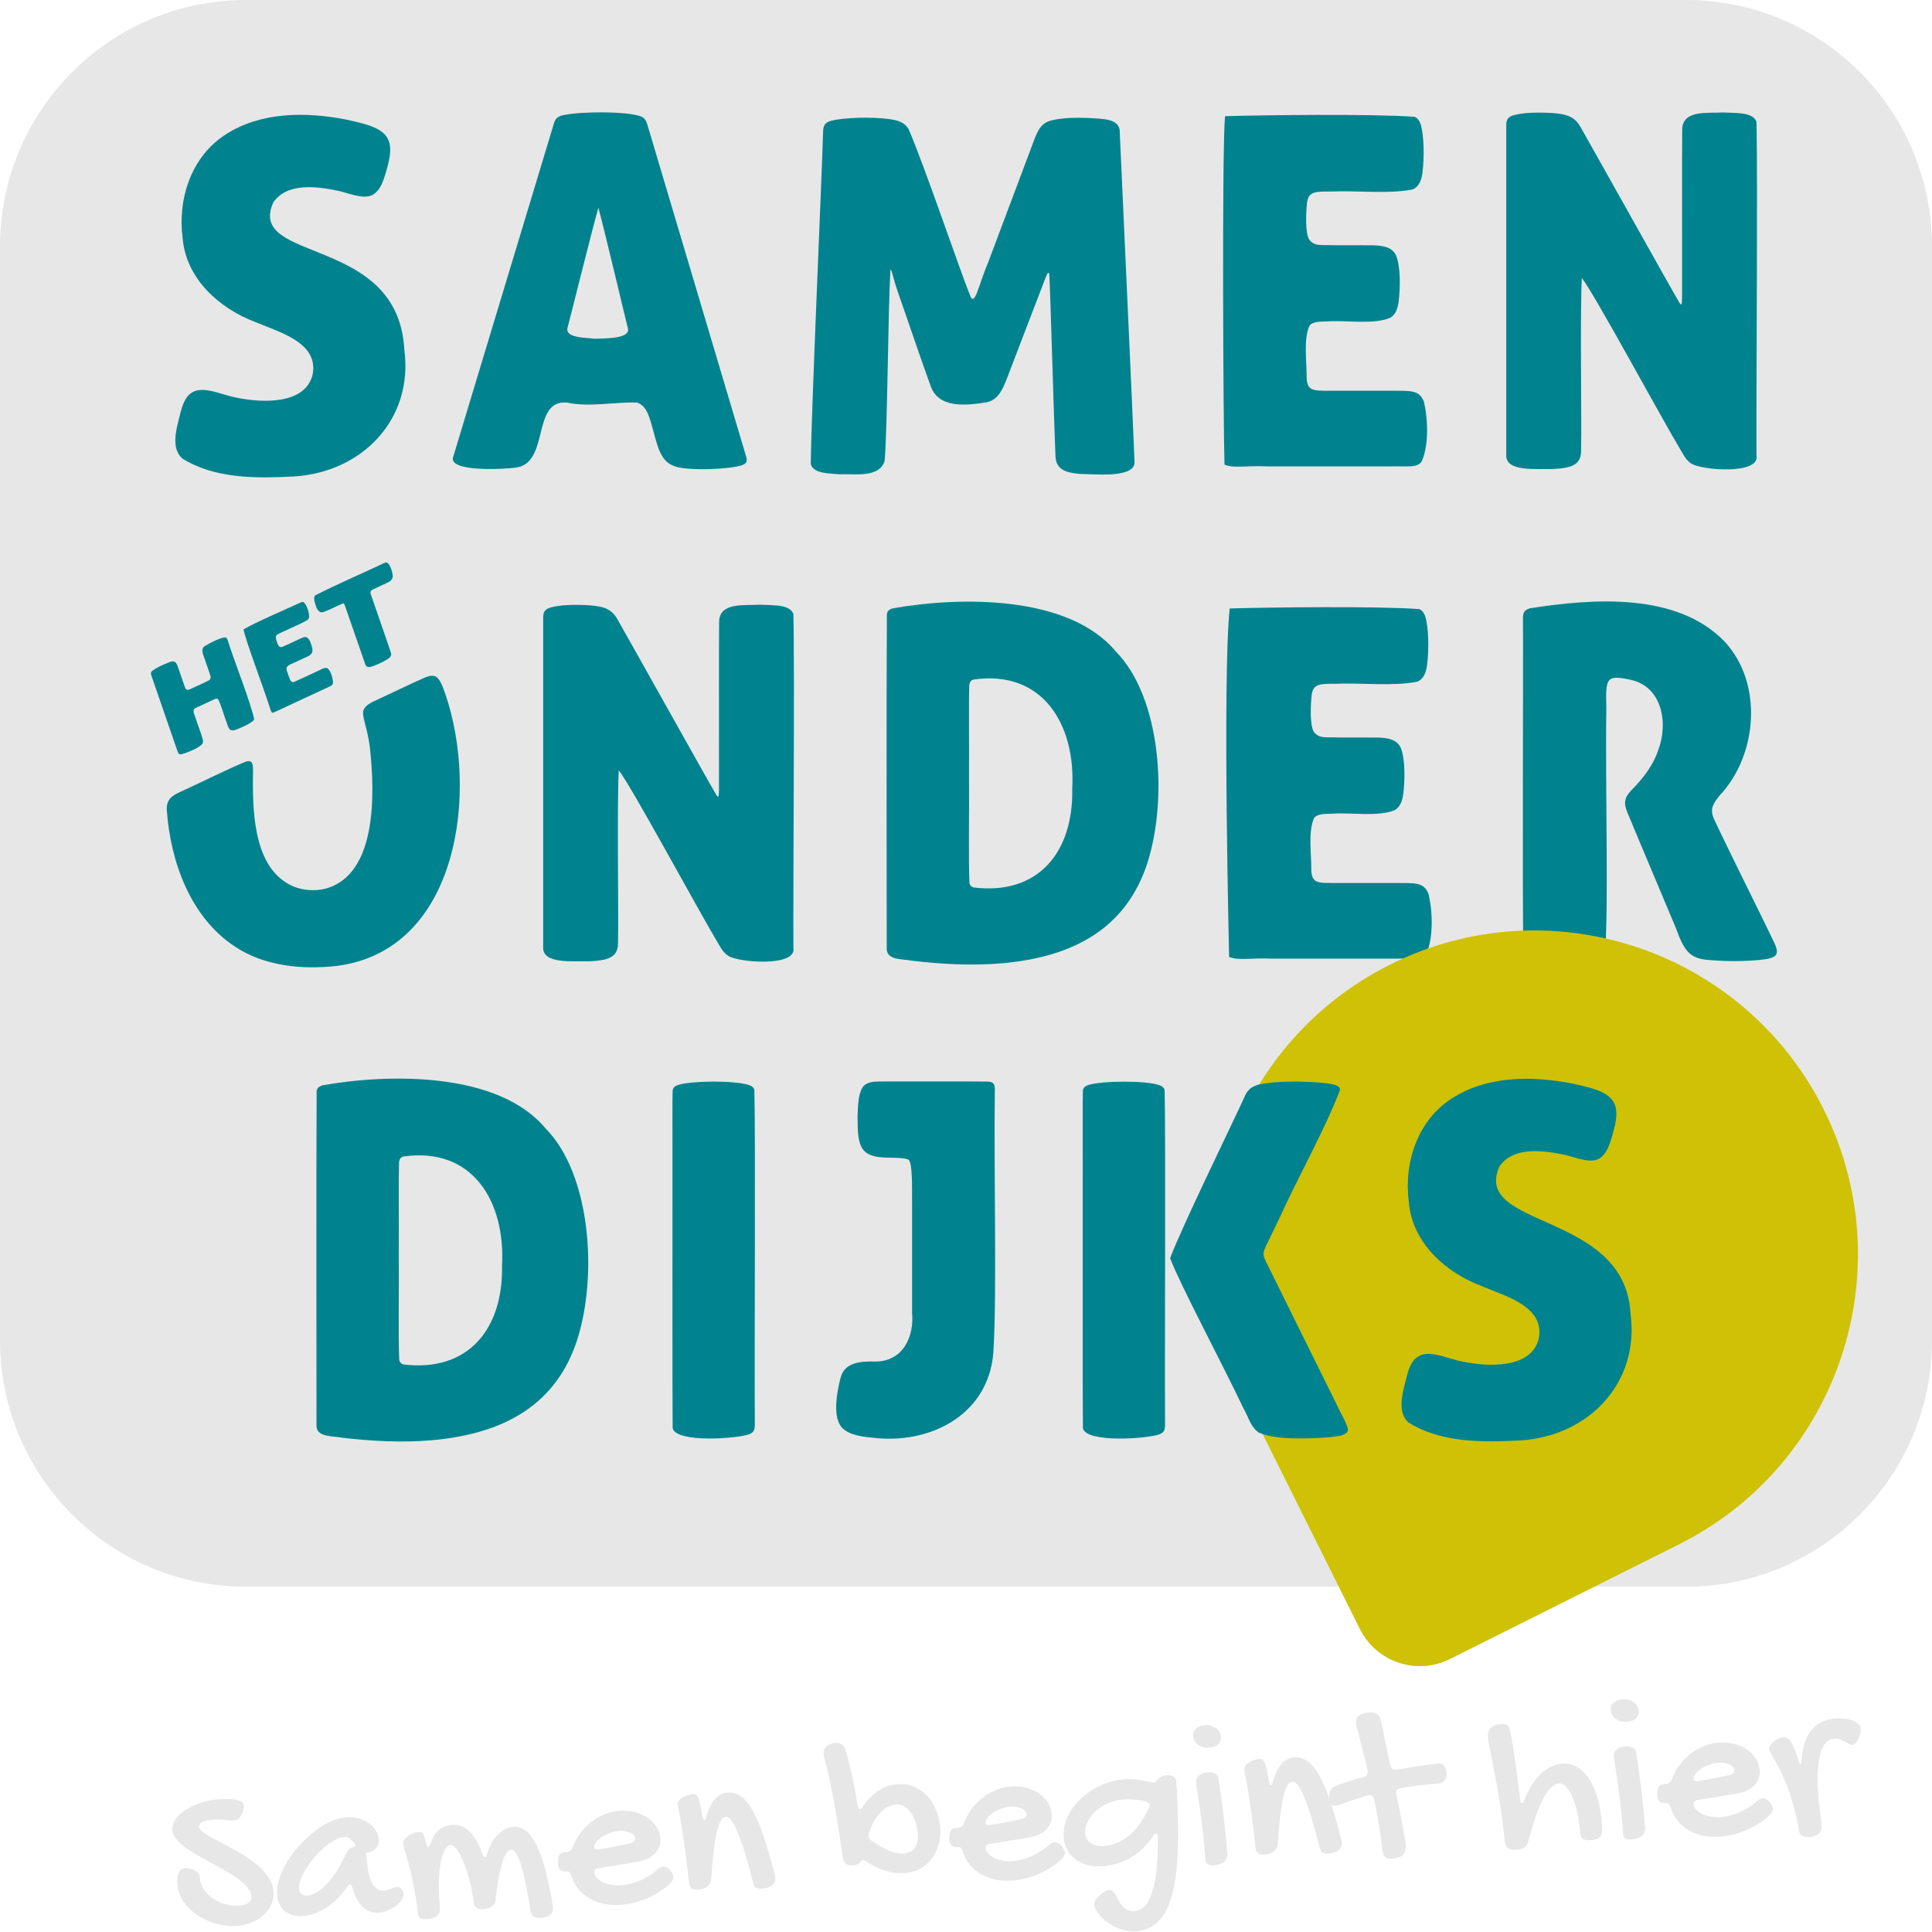
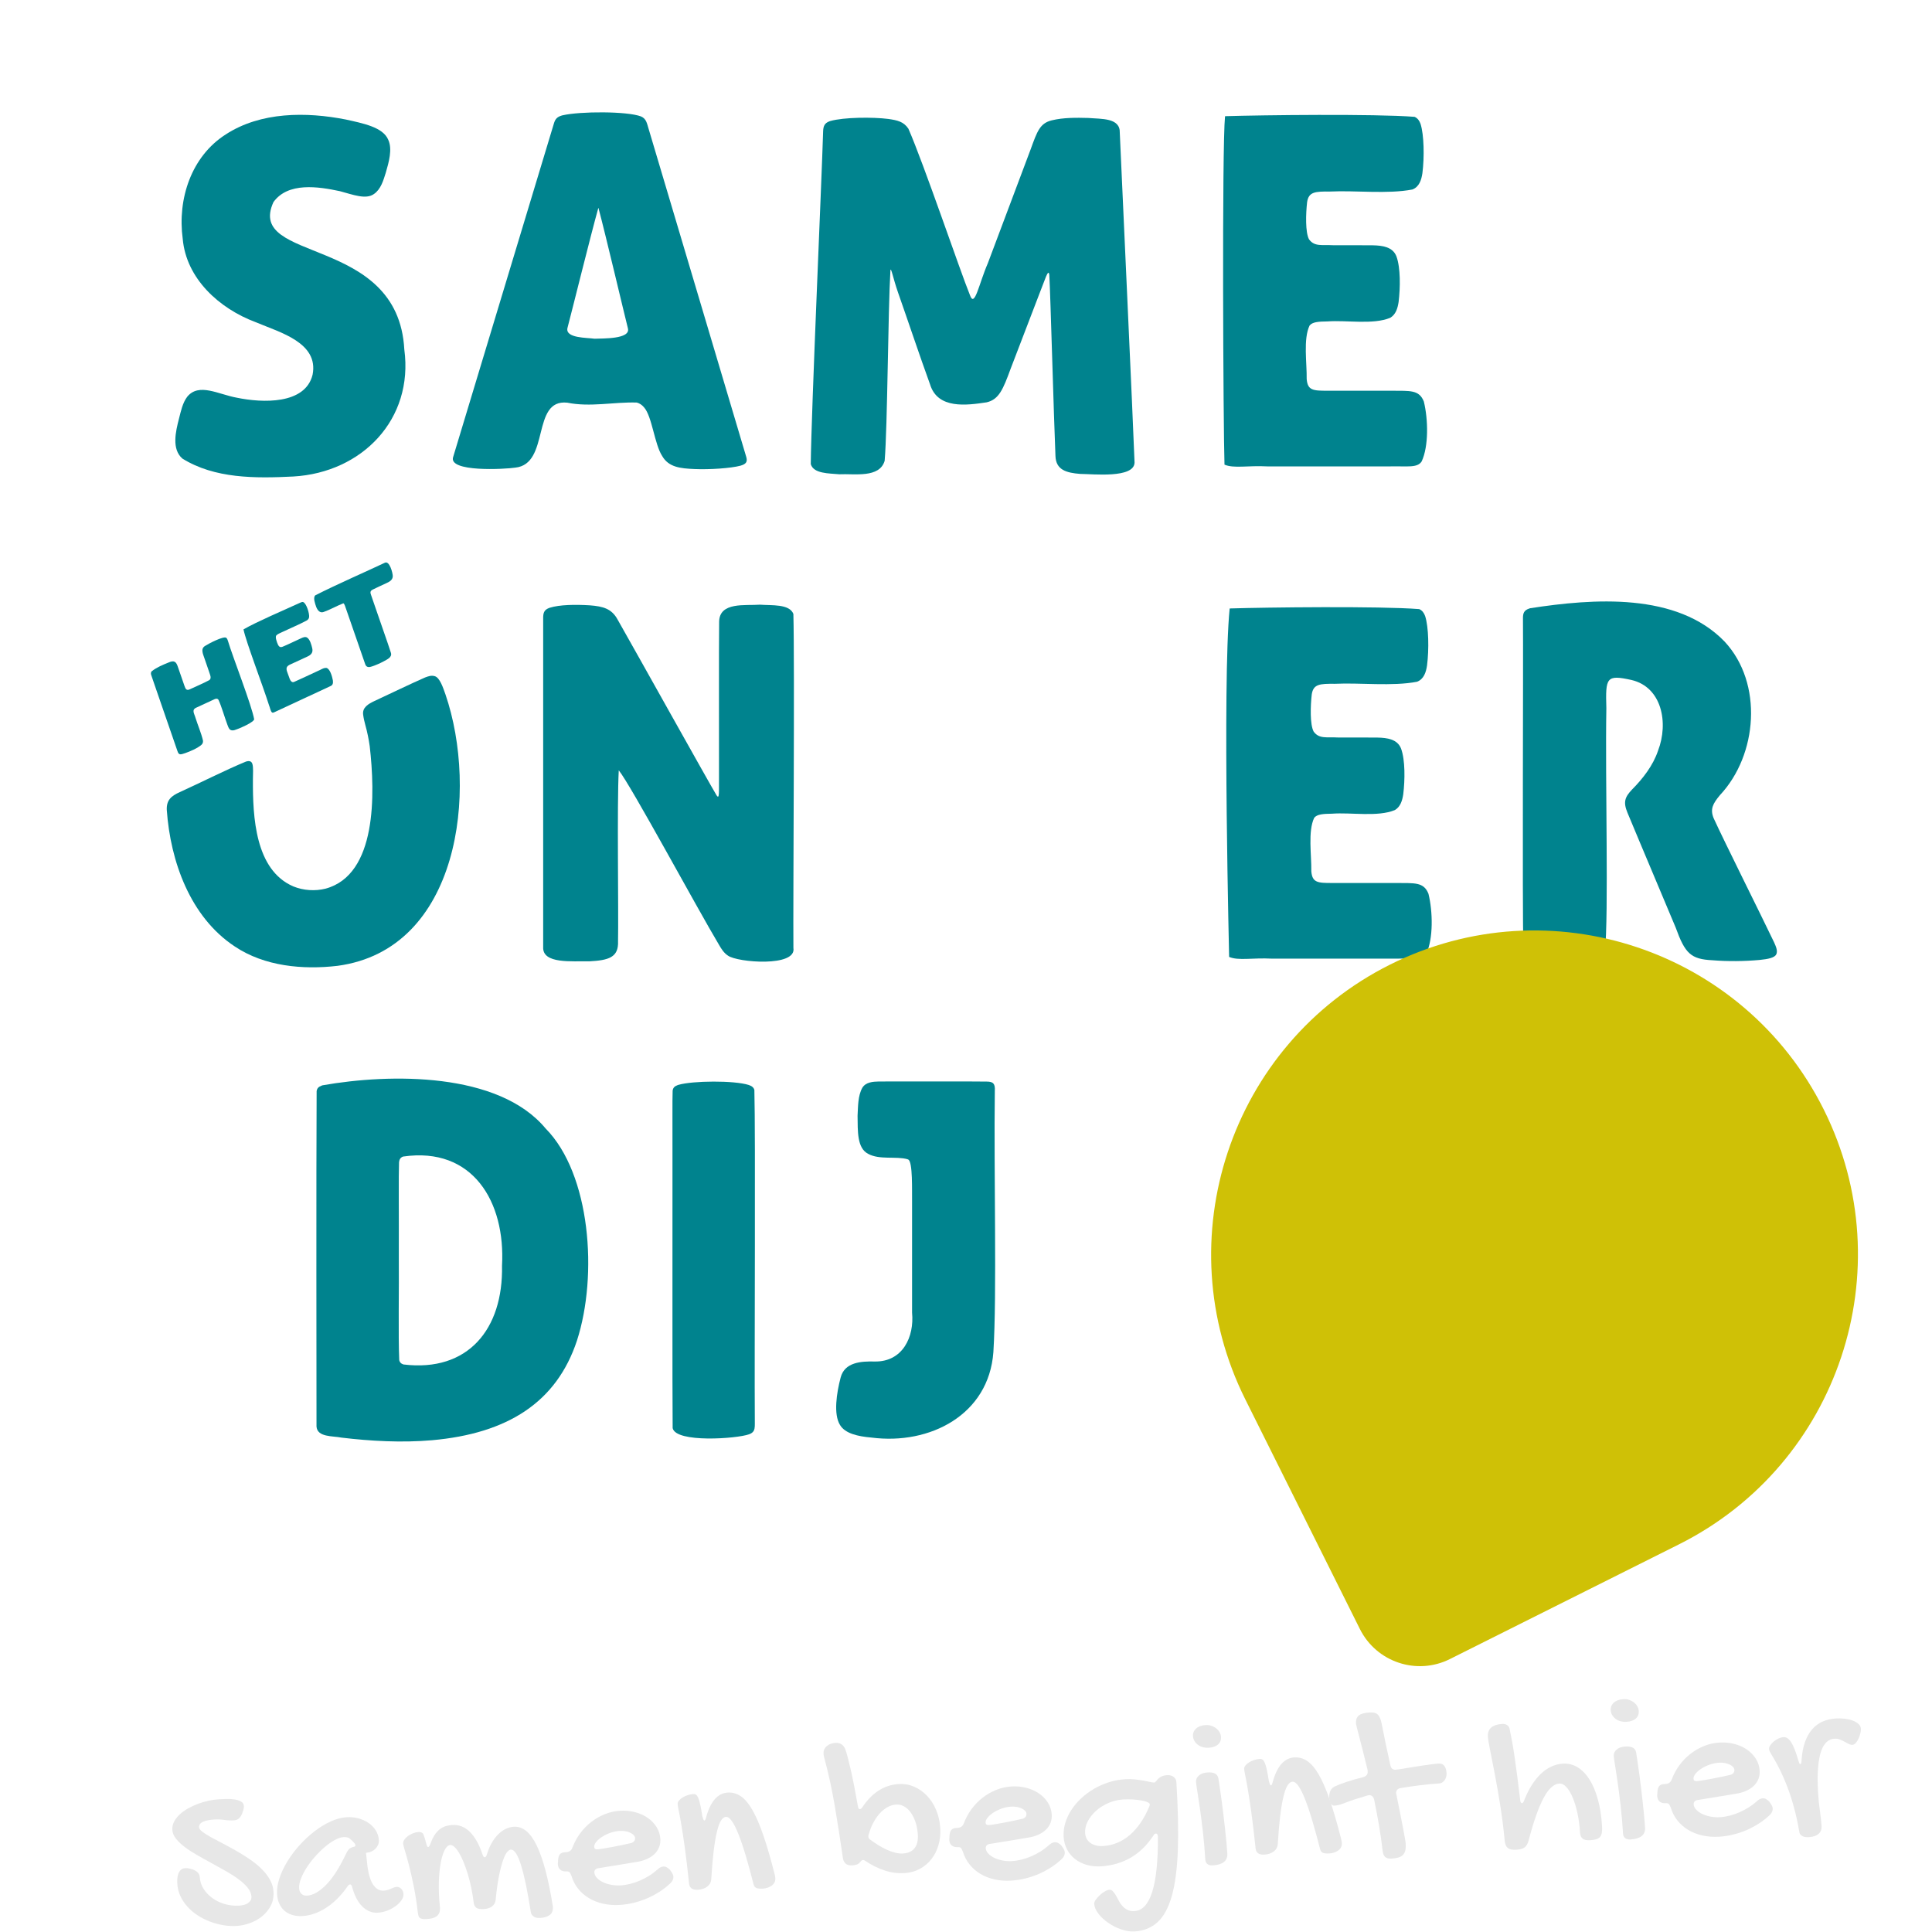
<svg xmlns="http://www.w3.org/2000/svg" width="152" height="152" viewBox="0 0 152 152" fill="none">
-   <path d="M132.646 0H19.354C8.665 0 0 8.681 0 19.39V105.445C0 116.154 8.665 124.836 19.354 124.836H132.646C143.335 124.836 152 116.154 152 105.445V19.39C152 8.681 143.335 0 132.646 0Z" fill="#E7E7E7" />
  <path d="M120.392 47.851C125.351 47.089 131.93 46.582 135.687 50.48C138.73 53.751 138.28 59.398 135.315 62.559C134.757 63.231 134.532 63.655 134.817 64.363C135.668 66.231 138.533 71.951 139.583 74.152C139.722 74.469 139.877 74.804 139.75 75.082C139.614 75.352 139.12 75.456 138.432 75.524C137.265 75.631 135.923 75.647 134.731 75.548C133.026 75.468 132.57 75.014 131.838 72.986C131.212 71.498 130.572 69.972 129.938 68.465C129.328 67.006 128.562 65.207 128.041 63.94C127.689 63.094 127.843 62.704 128.401 62.116C129.239 61.275 130.057 60.227 130.445 59.063C131.293 56.865 130.743 54.052 128.353 53.497C126.377 53.063 126.307 53.293 126.38 55.711C126.28 61.507 126.577 71.841 126.263 74.946C125.822 75.906 119.991 75.944 119.851 74.815C119.758 70.846 119.851 52.424 119.819 48.624C119.818 48.244 119.903 48.01 120.32 47.873L120.392 47.851V47.851Z" fill="#00838E" />
  <path d="M20.109 25.345C17.253 24.277 14.651 21.928 14.375 18.786C13.95 15.633 15.062 12.297 17.758 10.578C20.508 8.785 24.099 8.791 27.214 9.404C28.529 9.699 30.128 9.994 30.545 10.996C30.89 11.736 30.585 12.78 30.352 13.585C30.16 14.204 29.963 14.89 29.418 15.266C28.787 15.713 27.798 15.326 26.742 15.041C25.036 14.676 22.657 14.313 21.514 15.9C19.296 20.732 31.321 18.424 31.809 27.493C32.551 32.996 28.483 37.175 23.087 37.489C20.064 37.641 16.892 37.659 14.348 36.078C13.494 35.33 13.817 33.961 14.081 32.938C14.233 32.348 14.362 31.703 14.727 31.219C15.645 30.084 17.202 31.037 18.636 31.29C20.639 31.705 24.01 31.842 24.592 29.485C25.093 26.967 22.022 26.152 20.238 25.397L20.109 25.343V25.345H20.109Z" fill="#00838E" />
  <path d="M44.258 9.073C45.649 8.749 49.345 8.746 50.429 9.16C50.854 9.342 50.897 9.707 51.031 10.14C52.82 16.14 57.69 32.503 58.717 35.967C58.814 36.323 58.712 36.507 58.264 36.636C57.506 36.842 55.806 36.954 54.644 36.902C53.533 36.855 52.606 36.763 52.099 35.879C51.49 34.95 51.305 32.765 50.673 32.052C50.52 31.865 50.332 31.735 50.103 31.671C48.312 31.612 46.44 32.051 44.629 31.68C41.776 31.375 43.299 36.511 40.532 36.792C39.768 36.91 35.186 37.178 35.66 35.928C36.668 32.574 42.567 13.063 43.58 9.709C43.678 9.385 43.813 9.204 44.187 9.092L44.258 9.072V9.073ZM47.073 16.36C46.472 18.512 45.015 24.402 44.646 25.801C44.453 26.62 46.187 26.559 46.77 26.649C47.398 26.62 49.617 26.696 49.402 25.838C49.051 24.44 47.657 18.514 47.083 16.36H47.073Z" fill="#00838E" />
  <path d="M65.328 9.52C66.382 9.22 68.672 9.203 69.879 9.357C70.602 9.46 71.095 9.567 71.468 10.125C72.678 12.877 75.524 21.286 76.31 23.217C76.678 24.267 77.003 22.358 77.72 20.704C78.803 17.821 79.995 14.651 81.089 11.741C81.6 10.335 81.812 9.699 82.741 9.469C83.662 9.244 84.672 9.255 85.629 9.281C86.651 9.37 88.144 9.254 88.099 10.45C88.271 14.426 89.148 33.195 89.261 36.393C89.224 37.65 86.001 37.292 84.981 37.285C83.906 37.2 83.074 36.977 83.038 35.874C82.911 32.936 82.643 23.135 82.555 21.635C82.486 21.026 82.175 22.132 81.79 23.069C81.097 24.873 80.235 27.125 79.514 29.005C78.915 30.634 78.595 31.426 77.626 31.653C76.061 31.888 73.775 32.21 73.174 30.247C72.348 27.975 71.423 25.2 70.647 22.996C70.271 21.92 70.108 21.009 70.055 21.254C69.861 24.496 69.827 33.546 69.601 36.25C69.199 37.638 67.208 37.255 66.032 37.314C65.206 37.236 64.012 37.274 63.787 36.515C63.828 32.363 64.651 14.103 64.76 10.302C64.779 9.932 64.868 9.686 65.259 9.543L65.327 9.519V9.52H65.328Z" fill="#00838E" />
  <path d="M96.404 9.141C99.26 9.053 108.132 8.945 111.293 9.192C111.532 9.298 111.674 9.498 111.761 9.747C112.037 10.6 112.068 12.371 111.908 13.621C111.83 14.154 111.66 14.7 111.121 14.908C109.178 15.285 106.627 14.971 104.651 15.069C103.473 15.06 102.956 15.084 102.836 15.91C102.735 16.804 102.689 18.266 102.985 18.825C103.421 19.429 104.01 19.242 104.926 19.294C105.872 19.298 107.053 19.285 108.019 19.3C108.76 19.316 109.58 19.421 109.866 20.175C110.193 21.073 110.172 22.629 110.035 23.762C109.958 24.262 109.813 24.742 109.377 25.002C108.037 25.564 105.916 25.174 104.44 25.288C103.722 25.296 103.26 25.331 103.032 25.609C102.519 26.675 102.827 28.576 102.803 29.818C102.877 30.71 103.293 30.744 104.447 30.74C106.084 30.742 107.858 30.74 109.488 30.74C110.924 30.757 111.648 30.648 112.021 31.59C112.366 33.005 112.405 35.111 111.851 36.299C111.514 36.833 110.724 36.663 109.38 36.693C106.362 36.696 102.625 36.691 99.706 36.693C98.159 36.612 97.086 36.87 96.337 36.557C96.239 33.617 96.132 11.607 96.379 9.154L96.404 9.14V9.141H96.404Z" fill="#00838E" />
-   <path d="M119.015 9.088C119.798 8.841 121.024 8.826 122.172 8.895C123.216 8.975 123.899 9.156 124.366 10.026C125.902 12.728 131.422 22.632 132.14 23.835C132.392 24.227 132.324 23.601 132.337 22.138C132.344 18.684 132.322 12.47 132.348 10.183C132.375 8.607 134.4 8.933 135.56 8.844C136.477 8.915 137.874 8.771 138.189 9.569C138.297 13.573 138.16 32.01 138.191 35.85C138.459 37.374 133.79 36.997 133.045 36.457C132.736 36.256 132.542 35.957 132.349 35.622C130.62 32.739 125.378 23.005 124.451 21.876C124.306 24.556 124.442 33.013 124.394 35.316C124.451 36.611 123.635 36.822 122.141 36.903C120.8 36.871 118.433 37.139 118.505 35.777C118.505 31.996 118.505 13.468 118.505 9.881C118.505 9.517 118.57 9.26 118.951 9.111L119.016 9.087H119.015V9.088Z" fill="#00838E" />
  <path d="M43.245 47.816C44.028 47.57 45.254 47.554 46.402 47.624C47.446 47.704 48.129 47.885 48.596 48.755C50.132 51.456 55.652 61.361 56.37 62.563C56.622 62.956 56.554 62.33 56.567 60.867C56.574 57.412 56.551 51.199 56.578 48.911C56.605 47.336 58.63 47.661 59.79 47.573C60.707 47.644 62.104 47.5 62.419 48.298C62.528 52.302 62.39 70.738 62.421 74.578C62.69 76.103 58.02 75.726 57.275 75.186C56.966 74.984 56.771 74.686 56.578 74.351C54.85 71.468 49.608 61.733 48.681 60.605C48.536 63.284 48.672 71.742 48.624 74.044C48.681 75.34 47.866 75.55 46.371 75.632C45.03 75.6 42.663 75.867 42.734 74.506C42.734 70.725 42.734 52.197 42.734 48.61C42.734 48.246 42.799 47.989 43.18 47.84L43.246 47.816H43.245V47.816Z" fill="#00838E" />
-   <path d="M70.233 47.862C75.576 46.919 84.093 46.811 87.792 51.263C91.317 54.829 91.919 62.794 90.256 67.945C88.649 72.808 84.79 75.256 78.858 75.785C76.484 75.994 74.008 75.854 71.716 75.578C71.053 75.438 69.816 75.565 69.763 74.698C69.76 71.713 69.737 54.53 69.774 48.321C69.809 48.089 69.928 47.975 70.167 47.886L70.233 47.864V47.862ZM76.612 69.824C81.68 70.441 84.461 67.046 84.358 62.05C84.64 57.032 82.06 52.668 76.575 53.466C76.36 53.545 76.283 53.693 76.256 53.909C76.215 54.923 76.249 58.078 76.238 61.31C76.262 63.811 76.187 67.567 76.272 69.486C76.309 69.641 76.392 69.742 76.55 69.803L76.612 69.824H76.612Z" fill="#00838E" />
  <path d="M96.769 47.87C99.625 47.782 108.496 47.674 111.657 47.921C111.896 48.026 112.037 48.227 112.125 48.476C112.402 49.328 112.433 51.1 112.273 52.349C112.195 52.883 112.025 53.429 111.486 53.636C109.543 54.014 106.992 53.7 105.016 53.798C103.838 53.789 103.321 53.813 103.201 54.639C103.1 55.533 103.054 56.995 103.35 57.554C103.786 58.158 104.375 57.971 105.292 58.023C106.238 58.027 107.418 58.014 108.385 58.029C109.126 58.045 109.947 58.15 110.232 58.904C110.559 59.802 110.538 61.358 110.401 62.49C110.324 62.991 110.179 63.471 109.743 63.731C108.402 64.293 106.282 63.903 104.805 64.017C104.087 64.025 103.625 64.06 103.396 64.338C102.884 65.404 103.192 67.304 103.167 68.546C103.242 69.438 103.657 69.473 104.812 69.469C106.448 69.47 108.223 69.469 109.852 69.469C111.288 69.486 112.012 69.377 112.385 70.319C112.731 71.734 112.769 73.839 112.216 75.027C111.878 75.561 111.088 75.392 109.743 75.421C106.726 75.424 102.988 75.419 100.07 75.421C98.523 75.341 97.45 75.599 96.701 75.286C96.727 76.053 96.156 53.702 96.743 47.883L96.768 47.869V47.87H96.769Z" fill="#00838E" />
  <path d="M25.371 85.387C30.714 84.444 39.232 84.335 42.93 88.788C46.456 92.354 47.057 100.319 45.393 105.47C43.787 110.333 39.928 112.78 33.996 113.309C31.622 113.518 29.145 113.379 26.854 113.103C26.191 112.963 24.954 113.09 24.901 112.223C24.898 109.238 24.875 92.055 24.911 85.845C24.947 85.614 25.066 85.5 25.305 85.411L25.371 85.388V85.387H25.371ZM31.75 107.35C36.818 107.966 39.598 104.571 39.496 99.576C39.777 94.558 37.198 90.193 31.713 90.992C31.498 91.071 31.422 91.219 31.394 91.434C31.354 92.448 31.388 95.603 31.377 98.835C31.4 101.337 31.325 105.092 31.41 107.011C31.447 107.167 31.53 107.267 31.688 107.328L31.75 107.35H31.75Z" fill="#00838E" />
  <path d="M53.386 85.348C54.496 85.025 57.754 84.991 58.913 85.362C59.168 85.448 59.3 85.569 59.35 85.752C59.446 89.257 59.35 106.557 59.384 111.519C59.37 112.268 59.492 112.64 58.929 112.844C57.966 113.191 53.179 113.537 52.921 112.358C52.889 109.356 52.915 96.311 52.907 91.282C52.915 88.611 52.89 86.557 52.92 85.804C52.955 85.57 53.077 85.458 53.32 85.369L53.387 85.347L53.386 85.348Z" fill="#00838E" />
  <path d="M71.395 91.201C70.494 90.949 69.19 91.269 68.299 90.777C67.42 90.326 67.486 88.984 67.469 87.787C67.509 87.055 67.49 86.217 67.843 85.581C68.114 85.138 68.662 85.095 69.157 85.086C71.354 85.086 76.338 85.072 77.623 85.093C78.158 85.091 78.302 85.277 78.267 85.831C78.182 92.255 78.441 101.796 78.154 106.381C77.793 111.31 73.158 113.697 68.565 113.101C67.499 113.009 66.493 112.789 66.088 112.11C65.56 111.265 65.822 109.577 66.136 108.382C66.453 107.162 67.756 107.091 68.824 107.117C71.031 107.15 71.941 105.162 71.757 103.274V94.499C71.745 93.699 71.819 91.394 71.458 91.229L71.394 91.202H71.395V91.201Z" fill="#00838E" />
  <path d="M35.042 54.619C34.87 54.133 34.605 53.309 34.205 53.198C33.944 53.12 33.722 53.196 33.452 53.296C32.253 53.821 30.578 54.636 29.45 55.157C28.988 55.378 28.489 55.656 28.572 56.233C28.639 56.781 28.831 57.276 28.947 57.893C29.002 58.162 29.049 58.432 29.087 58.703C29.519 62.468 29.659 68.811 25.619 69.913C24.792 70.123 23.869 70.061 23.083 69.741C20.068 68.449 19.884 64.264 19.898 61.339C19.907 60.831 19.933 60.381 19.863 60.129C19.8 59.877 19.607 59.836 19.345 59.919C17.852 60.529 15.581 61.673 14.139 62.322C13.473 62.625 13.087 62.944 13.122 63.726C13.407 67.775 14.968 72.151 18.469 74.462C20.806 76.03 23.829 76.306 26.554 75.987C36.155 74.699 37.637 62.205 35.047 54.632L35.043 54.619H35.042Z" fill="#00838E" />
  <path d="M109.354 75.894C121.913 69.604 137.208 74.713 143.487 87.297C149.765 99.88 144.666 115.204 132.106 121.495L114.072 130.526C111.465 131.832 108.29 130.772 106.987 128.159L97.973 110.092C91.694 97.508 96.794 82.184 109.354 75.894V75.894Z" fill="#CFC106" />
  <path d="M11.95 52.803C12.336 52.497 12.81 52.308 13.256 52.125C13.694 51.933 13.86 52.039 14 52.481C14.158 52.934 14.362 53.533 14.515 53.968C14.597 54.209 14.679 54.363 14.951 54.223C15.384 54.019 15.987 53.766 16.415 53.535C16.702 53.406 16.515 53.082 16.451 52.856C16.341 52.531 16.215 52.17 16.099 51.833C15.998 51.505 15.743 51.056 16.129 50.822C16.356 50.667 17.625 49.997 17.808 50.186C17.884 50.256 17.906 50.347 17.935 50.429C18.31 51.687 19.811 55.504 19.999 56.602C19.976 56.652 19.927 56.705 19.864 56.757C19.583 56.974 19.182 57.147 18.851 57.293C18.603 57.373 18.27 57.591 18.06 57.366C17.988 57.282 17.936 57.145 17.896 57.035C17.657 56.4 17.443 55.606 17.186 55.052C17.047 54.849 16.762 55.086 16.592 55.141C16.228 55.311 15.861 55.478 15.498 55.649C15.03 55.828 15.284 56.123 15.38 56.474C15.567 57.067 15.827 57.659 15.969 58.259C16 58.547 15.814 58.636 15.549 58.812C15.154 59.047 14.586 59.26 14.315 59.331C14.248 59.347 14.17 59.356 14.105 59.322C14.019 59.27 13.989 59.167 13.961 59.091C13.669 58.245 12.769 55.641 12.249 54.135C12.099 53.697 11.973 53.34 11.902 53.125C11.862 53.025 11.854 52.889 11.941 52.809L11.949 52.801V52.803H11.95Z" fill="#00838E" />
  <path d="M19.159 49.516C20.159 48.936 22.291 48.022 23.644 47.406C23.71 47.377 23.791 47.345 23.857 47.37C24.115 47.476 24.363 48.298 24.317 48.567C24.299 48.691 24.206 48.781 24.099 48.834C23.573 49.118 22.826 49.43 22.205 49.726C22.058 49.803 21.87 49.862 21.752 49.977C21.663 50.072 21.708 50.252 21.745 50.376C21.816 50.61 21.905 50.916 22.099 50.91C22.145 50.91 22.19 50.897 22.235 50.88C22.664 50.709 23.268 50.401 23.699 50.211C23.842 50.145 24.026 50.069 24.169 50.167C24.399 50.332 24.5 50.731 24.565 51.003C24.646 51.347 24.472 51.538 24.132 51.679C23.809 51.825 23.459 51.99 23.139 52.138C22.787 52.325 22.408 52.348 22.593 52.858C22.657 53.048 22.717 53.216 22.79 53.402C22.844 53.548 22.962 53.726 23.138 53.65C23.584 53.459 24.359 53.084 24.989 52.796C25.222 52.712 25.457 52.513 25.702 52.553C25.974 52.649 26.128 53.214 26.187 53.52C26.216 53.738 26.19 53.894 26.015 53.972C24.851 54.52 22.263 55.718 21.586 56.033C21.529 56.06 21.461 56.094 21.394 56.049C21.271 55.918 21.244 55.663 21.165 55.483C20.647 53.851 19.37 50.537 19.157 49.521L19.161 49.516H19.159V49.516Z" fill="#00838E" />
  <path d="M26.975 47.481C26.487 47.67 25.976 47.967 25.472 48.143C25.188 48.252 24.995 48.047 24.878 47.75C24.796 47.504 24.616 47.044 24.797 46.843C26.349 46.041 29.133 44.823 30.27 44.277C30.645 44.081 30.898 45.07 30.902 45.327C30.897 45.65 30.611 45.783 30.362 45.897C30.01 46.065 29.634 46.226 29.331 46.382C29.075 46.508 29.137 46.652 29.214 46.871C29.303 47.132 29.386 47.368 29.489 47.669C29.908 48.907 30.492 50.53 30.757 51.365C30.865 51.722 30.439 51.885 30.192 52.029C29.894 52.189 29.589 52.321 29.27 52.43C29.047 52.511 28.824 52.523 28.736 52.263C28.399 51.32 27.59 48.921 27.141 47.66C27.114 47.605 27.061 47.426 26.982 47.476L26.976 47.48L26.975 47.481Z" fill="#00838E" />
-   <path d="M85.662 85.352C86.772 85.029 90.029 84.995 91.188 85.366C91.443 85.453 91.575 85.573 91.625 85.756C91.721 89.261 91.626 106.561 91.659 111.523C91.645 112.272 91.767 112.644 91.204 112.848C90.241 113.195 85.454 113.541 85.197 112.363C85.165 109.36 85.191 96.315 85.183 91.286C85.191 88.615 85.166 86.561 85.196 85.808C85.231 85.574 85.353 85.462 85.595 85.373L85.663 85.351H85.662V85.352ZM92.065 98.972C92.991 96.495 96.899 88.531 98.017 86.069C98.275 85.631 98.596 85.428 99.122 85.306C100.566 85.028 102.507 85.052 104.043 85.195C104.883 85.276 105.421 85.381 105.43 85.738C104.304 88.734 102.045 92.765 100.636 95.888C100.4 96.375 100.189 96.81 99.972 97.26C99.296 98.684 99.225 98.53 99.798 99.659C100.334 100.743 100.862 101.808 101.419 102.935C102.583 105.286 103.981 108.112 105.1 110.371C105.628 111.516 106.156 112.271 106.021 112.618C105.78 113.012 105.059 112.997 104.59 113.071C102.975 113.204 100.317 113.3 99.029 112.705C98.365 112.236 98.262 111.553 97.818 110.778C96.079 107.116 92.9 101.182 92.067 99.014V98.971H92.065V98.972Z" fill="#00838E" />
-   <path d="M116.578 101.185C113.722 100.118 111.12 97.769 110.844 94.627C110.419 91.474 111.532 88.138 114.227 86.418C116.977 84.626 120.569 84.632 123.683 85.245C124.998 85.54 126.597 85.835 127.014 86.837C127.358 87.577 127.053 88.621 126.821 89.426C126.628 90.045 126.431 90.731 125.886 91.107C125.256 91.553 124.267 91.167 123.212 90.882C121.505 90.517 119.125 90.153 117.983 91.74C115.71 96.69 127.844 95.26 128.279 103.334C129.02 108.837 124.953 113.016 119.556 113.33C116.533 113.482 113.361 113.5 110.818 111.919C109.963 111.171 110.286 109.802 110.55 108.779C110.702 108.189 110.832 107.544 111.196 107.06C112.114 105.925 113.671 106.878 115.105 107.13C117.108 107.546 120.479 107.683 121.061 105.326C121.562 102.808 118.491 101.993 116.707 101.238L116.579 101.184V101.185H116.578Z" fill="#00838E" />
  <path d="M15.717 147.681C15.738 148.024 15.841 148.338 16.028 148.622C16.215 148.907 16.452 149.15 16.739 149.354C17.027 149.557 17.351 149.709 17.713 149.81C18.074 149.91 18.441 149.949 18.812 149.926C18.926 149.919 19.042 149.902 19.161 149.874C19.279 149.847 19.386 149.804 19.479 149.747C19.573 149.689 19.649 149.618 19.707 149.531C19.765 149.444 19.789 149.338 19.782 149.212C19.767 148.971 19.668 148.74 19.485 148.515C19.302 148.291 19.067 148.072 18.778 147.857C18.489 147.642 18.161 147.43 17.793 147.22C17.424 147.01 17.05 146.802 16.671 146.597C16.291 146.391 15.917 146.182 15.549 145.973C15.18 145.763 14.852 145.551 14.563 145.336C14.275 145.121 14.04 144.901 13.857 144.674C13.673 144.447 13.574 144.214 13.559 143.973C13.545 143.733 13.591 143.527 13.695 143.323C13.8 143.119 13.945 142.93 14.129 142.758C14.313 142.586 14.53 142.429 14.779 142.287C15.028 142.146 15.29 142.023 15.565 141.92C15.839 141.817 16.116 141.735 16.396 141.675C16.675 141.614 16.944 141.576 17.201 141.56C17.39 141.548 17.597 141.54 17.823 141.534C18.049 141.529 18.262 141.541 18.462 141.573C18.661 141.604 18.829 141.658 18.966 141.735C19.103 141.813 19.175 141.932 19.186 142.092C19.189 142.143 19.184 142.208 19.172 142.287C19.159 142.365 19.119 142.495 19.05 142.677C18.98 142.848 18.895 142.978 18.794 143.068C18.694 143.158 18.561 143.207 18.395 143.217C18.162 143.232 17.913 143.22 17.65 143.182C17.387 143.144 17.124 143.133 16.861 143.149C16.718 143.158 16.574 143.174 16.43 143.197C16.285 143.221 16.154 143.255 16.037 143.299C15.919 143.344 15.825 143.404 15.755 143.48C15.685 143.557 15.654 143.649 15.661 143.758C15.668 143.866 15.754 143.984 15.919 144.112C16.084 144.239 16.302 144.378 16.572 144.528C16.842 144.678 17.149 144.841 17.492 145.018C17.836 145.194 18.187 145.386 18.546 145.59C18.905 145.794 19.259 146.014 19.606 146.248C19.953 146.482 20.265 146.732 20.542 146.999C20.819 147.266 21.045 147.552 21.222 147.857C21.398 148.162 21.497 148.483 21.518 148.82C21.544 149.232 21.472 149.601 21.303 149.928C21.135 150.254 20.908 150.532 20.624 150.762C20.34 150.992 20.022 151.171 19.669 151.299C19.316 151.427 18.968 151.502 18.625 151.523C18.282 151.544 17.922 151.525 17.56 151.464C17.198 151.403 16.847 151.307 16.506 151.176C16.166 151.046 15.844 150.881 15.543 150.685C15.241 150.488 14.977 150.263 14.749 150.01C14.522 149.757 14.337 149.481 14.195 149.179C14.053 148.878 13.972 148.558 13.951 148.221C13.942 148.078 13.943 147.933 13.954 147.786C13.965 147.639 13.993 147.508 14.038 147.393C14.082 147.279 14.148 147.183 14.235 147.105C14.321 147.028 14.437 146.985 14.579 146.976C14.625 146.973 14.676 146.975 14.733 146.98C14.791 146.984 14.892 147.006 15.038 147.043C15.207 147.084 15.359 147.156 15.494 147.26C15.629 147.363 15.703 147.504 15.713 147.681H15.717Z" fill="#E7E7E7" />
  <path d="M27.271 142.968C27.585 142.948 27.891 142.978 28.188 143.057C28.485 143.137 28.75 143.255 28.983 143.413C29.217 143.57 29.408 143.765 29.556 143.997C29.706 144.229 29.789 144.491 29.807 144.783C29.815 144.903 29.794 145.02 29.747 145.135C29.7 145.25 29.633 145.352 29.547 145.44C29.461 145.529 29.36 145.602 29.246 145.657C29.133 145.713 29.013 145.745 28.887 145.752C28.875 145.753 28.866 145.755 28.857 145.759C28.849 145.762 28.839 145.764 28.827 145.765C28.816 145.771 28.805 145.775 28.793 145.775L28.87 146.459C28.944 147.276 29.096 147.866 29.328 148.231C29.56 148.596 29.845 148.768 30.181 148.747C30.301 148.74 30.407 148.721 30.5 148.693C30.593 148.664 30.68 148.632 30.76 148.595C30.841 148.559 30.918 148.526 30.991 148.499C31.064 148.472 31.137 148.455 31.211 148.451C31.343 148.443 31.462 148.493 31.569 148.601C31.675 148.71 31.734 148.844 31.744 149.004C31.755 149.164 31.703 149.328 31.59 149.496C31.476 149.663 31.324 149.818 31.132 149.959C30.94 150.1 30.721 150.218 30.475 150.314C30.229 150.41 29.978 150.466 29.72 150.482C29.275 150.509 28.872 150.349 28.513 150.001C28.154 149.653 27.88 149.126 27.693 148.42C27.651 148.308 27.602 148.253 27.545 148.256C27.476 148.261 27.419 148.299 27.372 148.37C26.851 149.12 26.282 149.694 25.664 150.091C25.047 150.488 24.427 150.706 23.805 150.744C23.513 150.762 23.248 150.736 23.009 150.664C22.77 150.593 22.563 150.484 22.391 150.337C22.219 150.19 22.081 150.006 21.979 149.786C21.877 149.565 21.817 149.315 21.799 149.035C21.775 148.64 21.836 148.22 21.984 147.775C22.131 147.329 22.34 146.886 22.611 146.444C22.882 146.003 23.201 145.578 23.568 145.171C23.935 144.763 24.326 144.4 24.739 144.082C25.151 143.764 25.575 143.505 26.01 143.306C26.445 143.106 26.865 142.994 27.27 142.969L27.271 142.968ZM27.172 145.954C27.263 145.753 27.348 145.606 27.428 145.512C27.508 145.418 27.627 145.352 27.785 145.313C27.909 145.288 27.97 145.244 27.966 145.181C27.963 145.135 27.943 145.088 27.906 145.039C27.788 144.897 27.666 144.774 27.54 144.669C27.413 144.565 27.25 144.519 27.05 144.532C26.833 144.545 26.594 144.624 26.334 144.765C26.073 144.908 25.811 145.092 25.547 145.318C25.282 145.544 25.026 145.798 24.777 146.081C24.528 146.363 24.31 146.651 24.122 146.944C23.934 147.237 23.785 147.524 23.676 147.807C23.567 148.09 23.52 148.34 23.533 148.557C23.545 148.751 23.608 148.899 23.72 149.002C23.832 149.104 23.98 149.149 24.163 149.138C24.631 149.109 25.126 148.828 25.65 148.296C26.173 147.764 26.68 146.984 27.172 145.953L27.172 145.954Z" fill="#E7E7E7" />
  <path d="M32.878 150.518C32.791 149.759 32.683 149.062 32.555 148.423C32.427 147.785 32.301 147.229 32.177 146.754C32.054 146.28 31.946 145.896 31.857 145.603C31.767 145.311 31.72 145.126 31.715 145.052C31.708 144.943 31.743 144.835 31.82 144.727C31.896 144.619 31.995 144.522 32.115 144.437C32.236 144.352 32.368 144.282 32.511 144.227C32.654 144.172 32.785 144.141 32.905 144.134C33.002 144.127 33.087 144.14 33.161 144.17C33.235 144.2 33.288 144.254 33.321 144.332C33.356 144.428 33.389 144.527 33.421 144.631C33.453 144.736 33.489 144.861 33.526 145.008C33.573 145.217 33.625 145.321 33.683 145.317C33.745 145.313 33.811 145.214 33.879 145.021C33.977 144.75 34.087 144.526 34.207 144.346C34.328 144.166 34.461 144.022 34.606 143.912C34.751 143.803 34.904 143.723 35.064 143.673C35.224 143.623 35.393 143.592 35.57 143.581C36.106 143.548 36.575 143.731 36.975 144.131C37.375 144.531 37.706 145.125 37.967 145.913C38.001 146.002 38.03 146.059 38.055 146.084C38.079 146.108 38.105 146.119 38.134 146.118C38.164 146.116 38.192 146.101 38.222 146.073C38.252 146.045 38.278 145.991 38.302 145.909C38.415 145.529 38.556 145.203 38.723 144.931C38.889 144.659 39.066 144.436 39.253 144.261C39.44 144.086 39.634 143.954 39.834 143.867C40.035 143.781 40.23 143.731 40.419 143.719C40.767 143.698 41.09 143.806 41.389 144.043C41.687 144.28 41.962 144.656 42.215 145.172C42.467 145.687 42.7 146.344 42.913 147.144C43.126 147.943 43.32 148.894 43.498 149.997C43.517 150.305 43.436 150.527 43.255 150.662C43.074 150.797 42.821 150.874 42.496 150.894C42.284 150.907 42.116 150.872 41.991 150.788C41.865 150.703 41.789 150.587 41.763 150.44C41.64 149.65 41.515 148.947 41.388 148.332C41.261 147.716 41.133 147.199 41.004 146.779C40.875 146.36 40.742 146.042 40.606 145.826C40.469 145.611 40.327 145.508 40.178 145.517C40.104 145.522 40.015 145.582 39.91 145.697C39.805 145.812 39.699 146.019 39.592 146.315C39.484 146.612 39.377 147.014 39.271 147.523C39.165 148.032 39.073 148.68 38.995 149.465C38.975 149.685 38.881 149.857 38.714 149.983C38.547 150.108 38.338 150.178 38.087 150.194C37.795 150.212 37.591 150.179 37.475 150.094C37.357 150.009 37.287 149.859 37.262 149.642C37.215 149.266 37.153 148.893 37.076 148.521C36.999 148.15 36.91 147.796 36.809 147.461C36.707 147.126 36.6 146.816 36.484 146.533C36.369 146.25 36.251 146.005 36.129 145.797C36.007 145.589 35.886 145.429 35.764 145.316C35.643 145.203 35.528 145.15 35.419 145.157C35.276 145.166 35.145 145.274 35.023 145.483C34.901 145.691 34.798 145.982 34.715 146.355C34.632 146.727 34.575 147.173 34.544 147.691C34.513 148.21 34.517 148.787 34.557 149.422C34.564 149.53 34.573 149.637 34.586 149.743C34.598 149.848 34.608 149.958 34.615 150.072C34.625 150.244 34.607 150.386 34.559 150.498C34.511 150.61 34.44 150.7 34.344 150.77C34.248 150.838 34.135 150.888 34.005 150.92C33.876 150.95 33.733 150.971 33.579 150.981C33.437 150.99 33.322 150.986 33.235 150.972C33.149 150.957 33.081 150.931 33.033 150.894C32.984 150.856 32.95 150.806 32.929 150.741C32.907 150.676 32.891 150.601 32.88 150.516L32.878 150.518Z" fill="#E7E7E7" />
  <path d="M51.716 147.093C51.872 146.94 52.031 146.858 52.19 146.848C52.282 146.843 52.366 146.86 52.443 146.902C52.52 146.943 52.607 147.009 52.704 147.101C52.798 147.227 52.866 147.331 52.908 147.411C52.951 147.491 52.974 147.572 52.979 147.652C52.989 147.823 52.914 147.992 52.752 148.156C52.492 148.403 52.208 148.625 51.899 148.825C51.591 149.025 51.266 149.199 50.926 149.347C50.585 149.494 50.231 149.612 49.865 149.701C49.498 149.79 49.132 149.846 48.767 149.869C48.305 149.897 47.867 149.865 47.454 149.773C47.041 149.681 46.67 149.536 46.34 149.339C46.01 149.141 45.726 148.896 45.49 148.603C45.255 148.311 45.079 147.976 44.964 147.598C44.903 147.441 44.849 147.34 44.803 147.294C44.757 147.248 44.686 147.228 44.589 147.234C44.377 147.247 44.211 147.206 44.091 147.11C43.97 147.014 43.904 146.868 43.892 146.674C43.887 146.594 43.889 146.542 43.9 146.518L43.906 146.346C43.922 146.138 43.968 145.986 44.045 145.889C44.122 145.792 44.249 145.739 44.426 145.728L44.554 145.72C44.795 145.705 44.956 145.583 45.039 145.354C45.191 144.948 45.395 144.574 45.649 144.232C45.903 143.889 46.193 143.591 46.522 143.338C46.85 143.085 47.206 142.882 47.589 142.729C47.972 142.576 48.366 142.487 48.772 142.462C49.194 142.435 49.593 142.473 49.969 142.573C50.345 142.673 50.677 142.823 50.964 143.023C51.251 143.224 51.482 143.465 51.658 143.747C51.833 144.029 51.931 144.339 51.952 144.677C51.966 144.912 51.933 145.128 51.854 145.329C51.775 145.529 51.654 145.707 51.492 145.864C51.33 146.021 51.13 146.152 50.893 146.259C50.656 146.365 50.385 146.442 50.078 146.49L47.125 146.975C47.011 146.982 46.92 147.016 46.852 147.078C46.785 147.139 46.754 147.219 46.76 147.316C46.769 147.465 46.833 147.605 46.953 147.735C47.073 147.865 47.228 147.977 47.421 148.072C47.613 148.166 47.832 148.237 48.078 148.285C48.325 148.333 48.577 148.349 48.833 148.333C49.09 148.317 49.33 148.278 49.587 148.213C49.844 148.148 50.096 148.062 50.344 147.955C50.593 147.848 50.833 147.722 51.065 147.579C51.297 147.436 51.513 147.274 51.714 147.095L51.716 147.093ZM49.669 144.998C49.754 144.975 49.826 144.929 49.885 144.859C49.944 144.79 49.97 144.706 49.964 144.609C49.958 144.524 49.922 144.445 49.855 144.375C49.787 144.305 49.697 144.243 49.586 144.189C49.473 144.136 49.345 144.097 49.2 144.071C49.055 144.045 48.903 144.038 48.742 144.047C48.509 144.062 48.271 144.111 48.029 144.195C47.788 144.279 47.571 144.383 47.378 144.506C47.185 144.63 47.029 144.763 46.912 144.905C46.795 145.048 46.74 145.185 46.748 145.316C46.757 145.447 46.841 145.509 47 145.498C47.097 145.492 47.254 145.471 47.469 145.435C47.685 145.399 47.923 145.356 48.183 145.309C48.444 145.261 48.707 145.209 48.973 145.153C49.239 145.096 49.47 145.044 49.668 144.998H49.669Z" fill="#E7E7E7" />
  <path d="M53.313 141.929C53.308 141.844 53.34 141.757 53.409 141.669C53.478 141.582 53.571 141.502 53.687 141.428C53.803 141.355 53.934 141.292 54.084 141.24C54.232 141.188 54.383 141.156 54.538 141.147C54.623 141.142 54.698 141.16 54.761 141.202C54.823 141.245 54.882 141.328 54.936 141.454C54.989 141.58 55.042 141.758 55.093 141.986C55.145 142.216 55.199 142.515 55.256 142.885C55.286 142.998 55.313 143.084 55.337 143.143C55.36 143.202 55.389 143.23 55.423 143.228C55.475 143.224 55.52 143.133 55.561 142.953C55.903 141.72 56.468 141.079 57.256 141.03C57.621 141.008 57.961 141.101 58.274 141.312C58.588 141.522 58.891 141.878 59.183 142.38C59.474 142.882 59.763 143.547 60.049 144.376C60.335 145.205 60.633 146.229 60.944 147.451C60.959 147.513 60.971 147.57 60.98 147.621C60.989 147.673 60.995 147.721 60.998 147.766C61.006 147.898 60.983 148.013 60.929 148.111C60.875 148.21 60.801 148.291 60.708 148.357C60.614 148.423 60.508 148.476 60.391 148.515C60.273 148.554 60.154 148.577 60.034 148.585C59.794 148.599 59.62 148.585 59.511 148.539C59.402 148.494 59.329 148.402 59.291 148.26C59.072 147.401 58.863 146.639 58.664 145.974C58.466 145.308 58.276 144.75 58.097 144.299C57.917 143.848 57.746 143.507 57.582 143.276C57.419 143.045 57.263 142.934 57.114 142.943C56.966 142.952 56.833 143.053 56.716 143.247C56.599 143.441 56.493 143.739 56.398 144.141C56.302 144.543 56.217 145.051 56.144 145.664C56.07 146.277 56.008 147.008 55.957 147.855C55.942 148.086 55.84 148.275 55.648 148.425C55.457 148.574 55.207 148.659 54.899 148.678C54.694 148.69 54.534 148.658 54.42 148.578C54.306 148.499 54.239 148.386 54.218 148.238C54.093 147.051 53.977 146.075 53.87 145.31C53.762 144.544 53.669 143.93 53.588 143.467C53.508 143.004 53.444 142.659 53.395 142.433C53.347 142.206 53.32 142.038 53.313 141.929H53.313Z" fill="#E7E7E7" />
  <path d="M66.301 146.084C66.11 144.752 65.904 143.43 65.682 142.118C65.461 140.805 65.175 139.5 64.826 138.2C64.811 138.155 64.803 138.114 64.8 138.077L64.794 137.97C64.785 137.839 64.805 137.723 64.854 137.622C64.902 137.521 64.97 137.436 65.057 137.364C65.145 137.293 65.245 137.236 65.36 137.195C65.476 137.153 65.598 137.128 65.73 137.12C66.078 137.099 66.328 137.247 66.479 137.564C66.546 137.727 66.62 137.961 66.698 138.266C66.777 138.571 66.862 138.925 66.953 139.327C67.044 139.729 67.135 140.169 67.228 140.649C67.32 141.128 67.411 141.621 67.5 142.126C67.526 142.268 67.576 142.337 67.651 142.332C67.713 142.328 67.776 142.281 67.84 142.191C68.605 141.041 69.559 140.431 70.701 140.36C71.129 140.333 71.534 140.403 71.917 140.568C72.3 140.734 72.638 140.971 72.932 141.28C73.226 141.589 73.466 141.962 73.65 142.398C73.835 142.834 73.943 143.31 73.975 143.824C74.005 144.305 73.956 144.756 73.831 145.177C73.705 145.598 73.517 145.966 73.267 146.28C73.018 146.594 72.714 146.847 72.356 147.039C71.998 147.23 71.602 147.34 71.168 147.366C70.631 147.399 70.099 147.328 69.573 147.151C69.046 146.974 68.543 146.722 68.065 146.396C68.011 146.353 67.955 146.334 67.898 146.337C67.823 146.342 67.758 146.386 67.699 146.47C67.614 146.578 67.522 146.652 67.42 146.69C67.32 146.728 67.195 146.751 67.046 146.761C66.596 146.788 66.346 146.563 66.3 146.083L66.301 146.084ZM70.5 141.974C70.271 141.988 70.047 142.055 69.829 142.175C69.609 142.295 69.406 142.458 69.219 142.665C69.031 142.872 68.862 143.116 68.71 143.398C68.558 143.68 68.436 143.991 68.342 144.33C68.331 144.348 68.325 144.373 68.321 144.408C68.318 144.443 68.316 144.471 68.318 144.494C68.324 144.592 68.363 144.664 68.434 144.711C68.651 144.876 68.873 145.028 69.103 145.169C69.332 145.31 69.559 145.431 69.783 145.532C70.007 145.633 70.226 145.71 70.442 145.762C70.657 145.815 70.856 145.836 71.039 145.824C71.45 145.798 71.755 145.659 71.954 145.406C72.153 145.152 72.238 144.797 72.211 144.339C72.188 143.985 72.129 143.659 72.03 143.365C71.932 143.069 71.808 142.816 71.656 142.604C71.506 142.393 71.331 142.231 71.132 142.12C70.933 142.009 70.722 141.96 70.5 141.974Z" fill="#E7E7E7" />
  <path d="M82.509 145.182C82.666 145.029 82.824 144.947 82.984 144.937C83.075 144.932 83.159 144.949 83.236 144.991C83.313 145.032 83.401 145.099 83.498 145.19C83.591 145.316 83.659 145.42 83.702 145.5C83.744 145.58 83.768 145.661 83.773 145.741C83.783 145.913 83.707 146.081 83.546 146.246C83.285 146.492 83.002 146.714 82.693 146.914C82.384 147.115 82.059 147.288 81.72 147.436C81.379 147.583 81.025 147.701 80.659 147.79C80.292 147.879 79.925 147.935 79.56 147.958C79.098 147.986 78.66 147.954 78.248 147.863C77.835 147.77 77.464 147.625 77.133 147.428C76.803 147.231 76.52 146.985 76.284 146.693C76.048 146.4 75.873 146.065 75.757 145.687C75.696 145.53 75.643 145.429 75.597 145.383C75.551 145.337 75.479 145.317 75.382 145.323C75.171 145.336 75.005 145.295 74.885 145.199C74.764 145.103 74.698 144.957 74.686 144.763C74.681 144.683 74.683 144.631 74.693 144.607L74.699 144.435C74.715 144.227 74.762 144.075 74.839 143.978C74.916 143.881 75.043 143.828 75.22 143.817L75.348 143.809C75.588 143.794 75.749 143.672 75.832 143.443C75.985 143.037 76.188 142.663 76.442 142.321C76.696 141.978 76.987 141.68 77.315 141.427C77.643 141.174 77.999 140.971 78.382 140.818C78.765 140.665 79.159 140.576 79.565 140.551C79.988 140.525 80.387 140.562 80.763 140.662C81.139 140.762 81.471 140.912 81.758 141.113C82.045 141.313 82.276 141.554 82.451 141.836C82.626 142.118 82.724 142.428 82.745 142.766C82.76 143.001 82.727 143.218 82.648 143.418C82.569 143.618 82.448 143.796 82.286 143.953C82.123 144.11 81.924 144.241 81.687 144.348C81.45 144.454 81.178 144.531 80.872 144.579L77.919 145.064C77.804 145.071 77.713 145.106 77.646 145.167C77.578 145.229 77.547 145.308 77.553 145.405C77.562 145.554 77.627 145.694 77.747 145.824C77.867 145.954 78.022 146.066 78.214 146.161C78.406 146.255 78.626 146.326 78.872 146.374C79.118 146.422 79.37 146.438 79.627 146.422C79.884 146.406 80.124 146.367 80.38 146.302C80.637 146.237 80.89 146.151 81.138 146.044C81.386 145.937 81.627 145.811 81.858 145.668C82.09 145.524 82.306 145.363 82.508 145.184L82.509 145.182ZM80.463 143.087C80.548 143.065 80.619 143.018 80.678 142.948C80.737 142.879 80.763 142.796 80.757 142.698C80.752 142.613 80.716 142.534 80.648 142.464C80.581 142.394 80.491 142.332 80.379 142.278C80.267 142.225 80.138 142.186 79.993 142.16C79.848 142.134 79.696 142.127 79.536 142.137C79.302 142.151 79.064 142.201 78.823 142.284C78.581 142.368 78.364 142.472 78.171 142.595C77.978 142.719 77.823 142.853 77.706 142.994C77.588 143.137 77.534 143.274 77.542 143.405C77.55 143.537 77.634 143.598 77.794 143.587C77.891 143.581 78.047 143.56 78.263 143.524C78.479 143.488 78.717 143.446 78.977 143.398C79.238 143.35 79.501 143.298 79.766 143.242C80.032 143.186 80.264 143.133 80.462 143.087H80.463Z" fill="#E7E7E7" />
  <path d="M88.506 139.979C88.78 139.962 89.041 139.967 89.289 139.995C89.538 140.022 89.763 140.054 89.966 140.091C90.168 140.127 90.343 140.162 90.488 140.196C90.633 140.23 90.737 140.246 90.801 140.241C90.852 140.238 90.898 140.208 90.941 140.151C90.984 140.094 91.037 140.032 91.102 139.965C91.166 139.897 91.254 139.833 91.365 139.772C91.476 139.711 91.625 139.674 91.814 139.662C92.031 139.649 92.205 139.694 92.337 139.798C92.47 139.902 92.541 140.036 92.552 140.203C92.681 142.296 92.72 144.078 92.667 145.548C92.614 147.018 92.457 148.221 92.194 149.156C91.931 150.091 91.558 150.78 91.075 151.223C90.593 151.667 89.989 151.911 89.264 151.956C88.933 151.977 88.584 151.923 88.218 151.797C87.852 151.67 87.513 151.501 87.202 151.287C86.891 151.074 86.631 150.833 86.422 150.565C86.214 150.297 86.102 150.034 86.086 149.776C86.081 149.691 86.12 149.587 86.205 149.467C86.289 149.347 86.393 149.229 86.518 149.112C86.642 148.995 86.774 148.895 86.912 148.812C87.05 148.729 87.171 148.684 87.274 148.678C87.382 148.671 87.477 148.71 87.556 148.794C87.636 148.878 87.712 148.984 87.787 149.111C87.86 149.238 87.936 149.379 88.015 149.531C88.093 149.684 88.188 149.823 88.299 149.949C88.41 150.074 88.542 150.176 88.695 150.256C88.85 150.335 89.038 150.368 89.26 150.354C90.505 150.277 91.118 148.327 91.1 144.505C91.089 144.333 91.035 144.25 90.938 144.257C90.858 144.262 90.798 144.305 90.757 144.389C90.265 145.149 89.672 145.732 88.979 146.14C88.285 146.548 87.501 146.779 86.627 146.833C86.222 146.858 85.844 146.82 85.494 146.718C85.144 146.617 84.838 146.463 84.576 146.259C84.314 146.054 84.105 145.803 83.95 145.505C83.794 145.208 83.705 144.876 83.682 144.51C83.66 144.15 83.702 143.79 83.809 143.429C83.916 143.069 84.075 142.727 84.287 142.401C84.499 142.075 84.757 141.77 85.06 141.487C85.363 141.204 85.698 140.955 86.062 140.741C86.427 140.526 86.817 140.352 87.229 140.221C87.642 140.089 88.069 140.009 88.508 139.982L88.506 139.979ZM86.794 145.235C87.576 145.186 88.277 144.894 88.897 144.36C89.518 143.824 90.03 143.071 90.434 142.098C90.443 142.063 90.45 142.036 90.454 142.015C90.459 141.995 90.461 141.973 90.459 141.95C90.456 141.893 90.392 141.837 90.268 141.781C90.145 141.726 89.984 141.681 89.788 141.648C89.591 141.614 89.367 141.589 89.117 141.573C88.866 141.557 88.616 141.557 88.365 141.573C87.959 141.598 87.572 141.691 87.204 141.851C86.835 142.012 86.513 142.216 86.236 142.462C85.959 142.709 85.74 142.984 85.582 143.287C85.423 143.589 85.353 143.899 85.372 144.213C85.393 144.551 85.534 144.811 85.795 144.996C86.055 145.181 86.388 145.261 86.794 145.235V145.235Z" fill="#E7E7E7" />
  <path d="M95.109 137.502C94.944 137.512 94.787 137.498 94.638 137.458C94.49 137.419 94.36 137.358 94.249 137.275C94.138 137.193 94.047 137.094 93.977 136.978C93.907 136.862 93.867 136.732 93.858 136.589C93.844 136.349 93.927 136.149 94.109 135.988C94.291 135.827 94.542 135.737 94.862 135.718C95.01 135.709 95.154 135.727 95.294 135.773C95.435 135.818 95.561 135.884 95.672 135.969C95.783 136.053 95.874 136.156 95.945 136.274C96.015 136.393 96.054 136.519 96.063 136.65C96.078 136.897 96 137.095 95.829 137.246C95.657 137.398 95.418 137.483 95.109 137.502ZM94.098 140.192C94.085 139.991 94.162 139.822 94.328 139.682C94.494 139.542 94.72 139.464 95.005 139.446C95.519 139.414 95.804 139.575 95.86 139.927C95.898 140.172 95.939 140.448 95.984 140.755C96.029 141.063 96.075 141.389 96.122 141.733C96.169 142.078 96.215 142.433 96.257 142.801C96.3 143.169 96.341 143.531 96.38 143.887C96.419 144.244 96.455 144.587 96.487 144.918C96.519 145.249 96.543 145.552 96.56 145.826C96.577 146.101 96.489 146.333 96.296 146.489C96.102 146.645 95.811 146.734 95.423 146.759C95.246 146.77 95.105 146.736 95 146.66C94.895 146.583 94.837 146.465 94.828 146.305C94.779 145.516 94.715 144.777 94.635 144.091C94.555 143.404 94.477 142.793 94.401 142.258C94.325 141.723 94.257 141.277 94.198 140.922C94.139 140.567 94.105 140.324 94.097 140.192L94.098 140.192Z" fill="#E7E7E7" />
  <path d="M97.885 139.164C97.88 139.078 97.912 138.992 97.981 138.904C98.05 138.816 98.143 138.736 98.258 138.663C98.374 138.59 98.506 138.526 98.655 138.474C98.804 138.422 98.955 138.391 99.11 138.382C99.195 138.376 99.269 138.395 99.332 138.437C99.395 138.479 99.453 138.563 99.507 138.688C99.561 138.814 99.614 138.992 99.665 139.221C99.716 139.45 99.77 139.75 99.828 140.12C99.858 140.233 99.885 140.319 99.908 140.378C99.932 140.437 99.961 140.465 99.995 140.462C100.046 140.459 100.092 140.367 100.133 140.187C100.475 138.955 101.039 138.314 101.828 138.265C102.193 138.242 102.533 138.336 102.846 138.547C103.16 138.757 103.463 139.112 103.754 139.614C104.046 140.116 104.335 140.782 104.621 141.61C104.907 142.439 105.205 143.464 105.516 144.686C105.531 144.748 105.543 144.804 105.552 144.856C105.561 144.907 105.567 144.955 105.569 145.001C105.578 145.132 105.555 145.247 105.501 145.346C105.447 145.445 105.373 145.526 105.279 145.592C105.186 145.658 105.08 145.71 104.962 145.75C104.844 145.789 104.726 145.812 104.606 145.819C104.366 145.834 104.191 145.819 104.083 145.774C103.974 145.729 103.901 145.636 103.863 145.495C103.644 144.635 103.435 143.874 103.236 143.208C103.038 142.543 102.848 141.985 102.668 141.534C102.489 141.083 102.317 140.742 102.154 140.51C101.991 140.28 101.835 140.168 101.686 140.177C101.538 140.186 101.405 140.288 101.288 140.482C101.171 140.676 101.064 140.974 100.969 141.376C100.874 141.778 100.789 142.286 100.715 142.899C100.642 143.512 100.579 144.243 100.529 145.089C100.514 145.32 100.411 145.51 100.22 145.659C100.028 145.809 99.779 145.894 99.471 145.912C99.265 145.925 99.106 145.892 98.992 145.813C98.878 145.734 98.811 145.62 98.79 145.472C98.665 144.286 98.549 143.31 98.442 142.544C98.334 141.779 98.24 141.165 98.16 140.702C98.079 140.239 98.016 139.894 97.967 139.667C97.918 139.441 97.891 139.273 97.885 139.164H97.885Z" fill="#E7E7E7" />
  <path d="M106.684 135.621C106.665 135.318 106.737 135.1 106.901 134.966C107.065 134.833 107.344 134.753 107.737 134.729C107.88 134.72 108.002 134.726 108.103 134.745C108.205 134.765 108.293 134.806 108.369 134.871C108.445 134.935 108.507 135.022 108.557 135.13C108.607 135.239 108.651 135.378 108.69 135.548C108.792 136.076 108.901 136.62 109.019 137.181C109.137 137.742 109.259 138.306 109.386 138.872C109.436 139.127 109.578 139.248 109.812 139.233C109.875 139.229 109.979 139.216 110.124 139.192C110.269 139.169 110.44 139.141 110.639 139.109C110.837 139.076 111.051 139.041 111.281 139.004C111.511 138.967 111.741 138.931 111.971 138.897C112.2 138.863 112.42 138.832 112.627 138.805C112.835 138.778 113.018 138.759 113.178 138.749C113.304 138.741 113.405 138.76 113.482 138.803C113.559 138.847 113.621 138.907 113.669 138.981C113.717 139.056 113.75 139.14 113.77 139.234C113.791 139.327 113.804 139.423 113.809 139.52C113.815 139.606 113.804 139.696 113.779 139.789C113.753 139.883 113.715 139.967 113.666 140.041C113.616 140.116 113.553 140.179 113.476 140.23C113.399 140.281 113.308 140.309 113.206 140.315C112.709 140.346 112.209 140.393 111.706 140.456C111.203 140.518 110.701 140.591 110.202 140.674C109.947 140.724 109.827 140.861 109.841 141.084C109.842 141.102 109.845 141.122 109.853 141.148C109.86 141.174 109.865 141.195 109.866 141.212C109.965 141.706 110.058 142.168 110.145 142.599C110.231 143.03 110.307 143.414 110.371 143.752C110.435 144.09 110.487 144.371 110.526 144.595C110.566 144.82 110.588 144.969 110.593 145.044C110.605 145.249 110.596 145.424 110.565 145.566C110.534 145.709 110.475 145.827 110.389 145.922C110.303 146.016 110.186 146.086 110.037 146.133C109.888 146.18 109.699 146.21 109.471 146.224C109.243 146.238 109.091 146.196 108.982 146.1C108.873 146.003 108.805 145.849 108.781 145.638C108.706 144.965 108.609 144.289 108.493 143.61C108.376 142.932 108.248 142.255 108.109 141.58C108.042 141.337 107.906 141.222 107.701 141.235C107.683 141.236 107.664 141.241 107.641 141.247C107.619 141.254 107.599 141.259 107.582 141.26C107.233 141.362 106.904 141.463 106.594 141.562C106.285 141.662 105.997 141.766 105.728 141.875C105.577 141.936 105.442 141.98 105.324 142.007C105.205 142.035 105.098 142.052 105 142.057C104.869 142.066 104.769 142.013 104.699 141.9C104.629 141.786 104.588 141.641 104.577 141.464C104.573 141.401 104.574 141.327 104.581 141.244C104.587 141.161 104.604 141.076 104.629 140.991C104.656 140.906 104.697 140.826 104.752 140.751C104.808 140.676 104.885 140.612 104.985 140.56C105.219 140.448 105.533 140.326 105.925 140.196C106.318 140.065 106.763 139.939 107.26 139.815C107.373 139.78 107.459 139.727 107.521 139.657C107.583 139.587 107.609 139.487 107.602 139.355L107.596 139.264C107.594 139.233 107.586 139.2 107.573 139.167C107.449 138.646 107.332 138.173 107.223 137.746C107.114 137.319 107.02 136.954 106.94 136.648C106.861 136.343 106.8 136.103 106.754 135.928C106.709 135.753 106.685 135.652 106.683 135.622L106.684 135.621Z" fill="#E7E7E7" />
  <path d="M117.061 136.631C117.023 136.013 117.404 135.679 118.203 135.63C118.339 135.622 118.462 135.652 118.569 135.719C118.677 135.787 118.743 135.887 118.768 136.017C118.841 136.362 118.908 136.705 118.969 137.046C119.031 137.387 119.093 137.769 119.156 138.193C119.219 138.617 119.287 139.106 119.359 139.662C119.43 140.217 119.513 140.88 119.606 141.649C119.611 141.729 119.628 141.785 119.656 141.818C119.683 141.85 119.715 141.866 119.749 141.863C119.8 141.86 119.849 141.806 119.893 141.699C120.06 141.259 120.254 140.86 120.472 140.505C120.691 140.15 120.93 139.845 121.19 139.591C121.449 139.337 121.727 139.138 122.026 138.997C122.323 138.855 122.632 138.774 122.952 138.754C123.375 138.728 123.765 138.824 124.122 139.043C124.479 139.262 124.791 139.585 125.059 140.01C125.326 140.436 125.544 140.958 125.714 141.576C125.884 142.194 125.993 142.889 126.041 143.661C126.054 143.873 126.049 144.047 126.026 144.183C126.003 144.319 125.956 144.43 125.887 144.515C125.818 144.6 125.718 144.661 125.589 144.701C125.46 144.741 125.298 144.766 125.104 144.778C124.836 144.795 124.64 144.755 124.517 144.659C124.393 144.563 124.325 144.407 124.311 144.19C124.278 143.653 124.211 143.147 124.11 142.674C124.009 142.201 123.885 141.788 123.737 141.435C123.589 141.083 123.424 140.806 123.243 140.605C123.061 140.404 122.874 140.309 122.679 140.321C122.24 140.348 121.824 140.733 121.431 141.475C121.038 142.217 120.65 143.323 120.266 144.794C120.228 144.928 120.183 145.04 120.132 145.13C120.08 145.22 120.017 145.292 119.943 145.348C119.869 145.405 119.778 145.446 119.671 145.473C119.563 145.499 119.436 145.517 119.287 145.527C118.985 145.546 118.766 145.502 118.63 145.395C118.495 145.289 118.413 145.104 118.385 144.842C118.29 143.849 118.17 142.902 118.025 142.001C117.881 141.1 117.739 140.285 117.599 139.556C117.46 138.826 117.338 138.208 117.235 137.701C117.132 137.193 117.074 136.837 117.061 136.631Z" fill="#E7E7E7" />
  <path d="M127.975 135.463C127.809 135.473 127.653 135.459 127.504 135.419C127.356 135.38 127.226 135.319 127.115 135.236C127.004 135.154 126.913 135.055 126.843 134.939C126.773 134.823 126.733 134.693 126.724 134.55C126.71 134.31 126.793 134.11 126.975 133.949C127.157 133.788 127.408 133.698 127.728 133.679C127.876 133.669 128.02 133.688 128.161 133.733C128.301 133.779 128.426 133.845 128.538 133.929C128.649 134.014 128.74 134.116 128.811 134.235C128.881 134.354 128.92 134.48 128.929 134.611C128.944 134.857 128.866 135.056 128.695 135.207C128.523 135.359 128.284 135.444 127.975 135.463ZM126.964 138.153C126.951 137.952 127.028 137.783 127.194 137.643C127.36 137.503 127.586 137.425 127.871 137.407C128.385 137.375 128.67 137.536 128.726 137.888C128.764 138.133 128.805 138.409 128.85 138.716C128.895 139.024 128.941 139.35 128.988 139.694C129.035 140.038 129.08 140.394 129.123 140.762C129.166 141.13 129.207 141.492 129.246 141.848C129.285 142.205 129.321 142.548 129.353 142.879C129.384 143.21 129.409 143.513 129.426 143.787C129.443 144.062 129.355 144.294 129.162 144.45C128.968 144.606 128.677 144.695 128.289 144.72C128.112 144.731 127.971 144.697 127.866 144.621C127.761 144.544 127.703 144.426 127.694 144.266C127.645 143.477 127.58 142.738 127.501 142.052C127.421 141.365 127.343 140.754 127.267 140.218C127.191 139.684 127.123 139.238 127.064 138.883C127.005 138.528 126.971 138.285 126.963 138.153L126.964 138.153Z" fill="#E7E7E7" />
  <path d="M138.205 141.727C138.362 141.574 138.52 141.492 138.68 141.482C138.771 141.477 138.855 141.494 138.932 141.536C139.009 141.577 139.097 141.643 139.194 141.735C139.288 141.861 139.356 141.965 139.398 142.045C139.44 142.125 139.464 142.206 139.469 142.286C139.479 142.457 139.404 142.626 139.242 142.79C138.982 143.037 138.698 143.259 138.389 143.459C138.08 143.659 137.756 143.833 137.416 143.981C137.075 144.128 136.721 144.246 136.355 144.335C135.988 144.424 135.621 144.48 135.257 144.503C134.794 144.531 134.357 144.499 133.944 144.407C133.531 144.315 133.16 144.17 132.829 143.973C132.499 143.775 132.216 143.53 131.98 143.237C131.744 142.945 131.569 142.61 131.454 142.232C131.393 142.075 131.339 141.974 131.293 141.928C131.247 141.882 131.175 141.862 131.078 141.868C130.867 141.881 130.701 141.839 130.581 141.744C130.46 141.648 130.394 141.502 130.382 141.308C130.377 141.228 130.379 141.176 130.389 141.152L130.396 140.98C130.411 140.772 130.458 140.619 130.535 140.523C130.612 140.426 130.739 140.373 130.916 140.362L131.044 140.354C131.284 140.339 131.445 140.217 131.529 139.988C131.681 139.582 131.884 139.208 132.138 138.866C132.392 138.523 132.683 138.225 133.011 137.972C133.339 137.719 133.695 137.516 134.078 137.363C134.461 137.21 134.855 137.121 135.261 137.096C135.667 137.071 136.083 137.107 136.459 137.207C136.835 137.307 137.167 137.457 137.454 137.657C137.741 137.858 137.972 138.099 138.148 138.381C138.323 138.663 138.42 138.973 138.441 139.311C138.456 139.545 138.423 139.762 138.344 139.963C138.265 140.163 138.144 140.341 137.982 140.498C137.82 140.655 137.62 140.786 137.383 140.893C137.146 140.999 136.875 141.076 136.568 141.124L133.615 141.609C133.5 141.616 133.41 141.65 133.342 141.712C133.274 141.773 133.244 141.853 133.249 141.95C133.258 142.099 133.323 142.239 133.443 142.368C133.563 142.498 133.718 142.611 133.91 142.706C134.103 142.8 134.322 142.871 134.568 142.919C134.815 142.967 135.066 142.983 135.323 142.967C135.58 142.951 135.82 142.912 136.077 142.847C136.333 142.782 136.586 142.696 136.834 142.589C137.083 142.482 137.323 142.356 137.554 142.213C137.786 142.07 138.003 141.908 138.204 141.729L138.205 141.727ZM136.158 139.632C136.243 139.609 136.315 139.563 136.374 139.493C136.433 139.424 136.459 139.34 136.453 139.243C136.447 139.158 136.411 139.079 136.344 139.009C136.276 138.939 136.186 138.877 136.075 138.823C135.962 138.77 135.834 138.731 135.689 138.705C135.544 138.679 135.392 138.672 135.232 138.681C134.997 138.696 134.76 138.745 134.518 138.829C134.277 138.913 134.06 139.016 133.867 139.14C133.674 139.264 133.518 139.397 133.401 139.539C133.284 139.682 133.229 139.819 133.237 139.95C133.246 140.081 133.33 140.143 133.489 140.132C133.586 140.126 133.743 140.105 133.958 140.069C134.174 140.033 134.412 139.99 134.672 139.943C134.933 139.895 135.196 139.843 135.462 139.787C135.728 139.73 135.959 139.678 136.157 139.632H136.158Z" fill="#E7E7E7" />
  <path d="M144.33 136.791C144.118 136.804 143.936 136.872 143.784 136.992C143.63 137.114 143.503 137.277 143.401 137.481C143.299 137.686 143.22 137.923 143.162 138.194C143.104 138.464 143.062 138.758 143.036 139.076C143.009 139.394 142.998 139.724 143.002 140.068C143.007 140.413 143.019 140.759 143.041 141.108C143.069 141.566 143.115 142.016 143.18 142.456C143.245 142.897 143.288 143.307 143.312 143.684C143.327 143.93 143.247 144.128 143.074 144.28C142.9 144.432 142.644 144.518 142.308 144.539C142.245 144.543 142.173 144.542 142.093 144.535C142.012 144.529 141.935 144.511 141.862 144.481C141.788 144.451 141.722 144.408 141.665 144.351C141.606 144.294 141.572 144.214 141.56 144.111C141.477 143.611 141.371 143.101 141.242 142.581C141.112 142.061 140.959 141.544 140.781 141.029C140.602 140.515 140.396 140.007 140.162 139.505C139.927 139.003 139.664 138.513 139.371 138.038C139.319 137.955 139.276 137.877 139.24 137.805C139.204 137.733 139.184 137.662 139.18 137.594C139.174 137.508 139.208 137.413 139.279 137.308C139.349 137.203 139.441 137.104 139.553 137.011C139.664 136.918 139.789 136.84 139.925 136.777C140.062 136.714 140.196 136.678 140.327 136.67C140.544 136.657 140.745 136.795 140.929 137.085C141.112 137.375 141.296 137.845 141.479 138.493C141.515 138.606 141.543 138.684 141.563 138.729C141.583 138.773 141.607 138.795 141.636 138.794C141.698 138.789 141.732 138.69 141.738 138.495C141.772 137.947 141.86 137.472 142.002 137.07C142.143 136.669 142.33 136.332 142.562 136.062C142.795 135.793 143.069 135.588 143.384 135.447C143.699 135.307 144.051 135.225 144.439 135.201C144.662 135.187 144.889 135.193 145.119 135.219C145.35 135.245 145.559 135.292 145.747 135.361C145.935 135.43 146.089 135.518 146.211 135.625C146.332 135.733 146.397 135.858 146.406 136C146.412 136.103 146.398 136.226 146.364 136.369C146.33 136.512 146.283 136.65 146.222 136.783C146.161 136.915 146.089 137.029 146.007 137.123C145.924 137.217 145.837 137.267 145.745 137.273C145.642 137.279 145.54 137.255 145.44 137.201C145.339 137.147 145.231 137.089 145.115 137.027C144.999 136.965 144.878 136.908 144.752 136.856C144.626 136.804 144.486 136.783 144.331 136.792L144.33 136.791Z" fill="#E7E7E7" />
</svg>